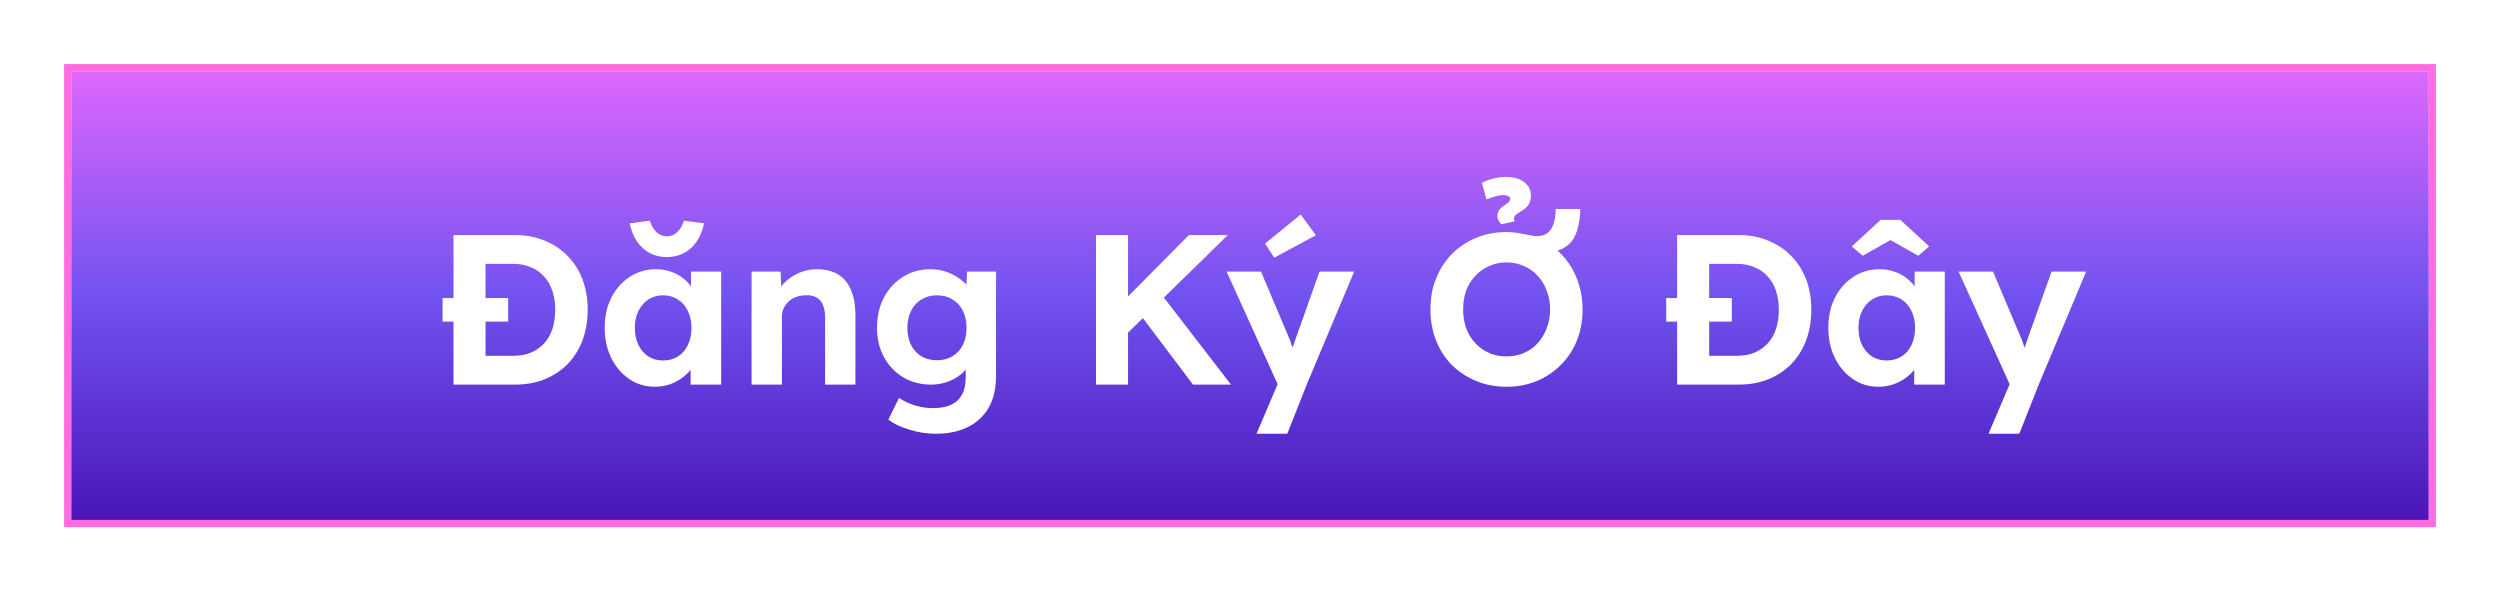
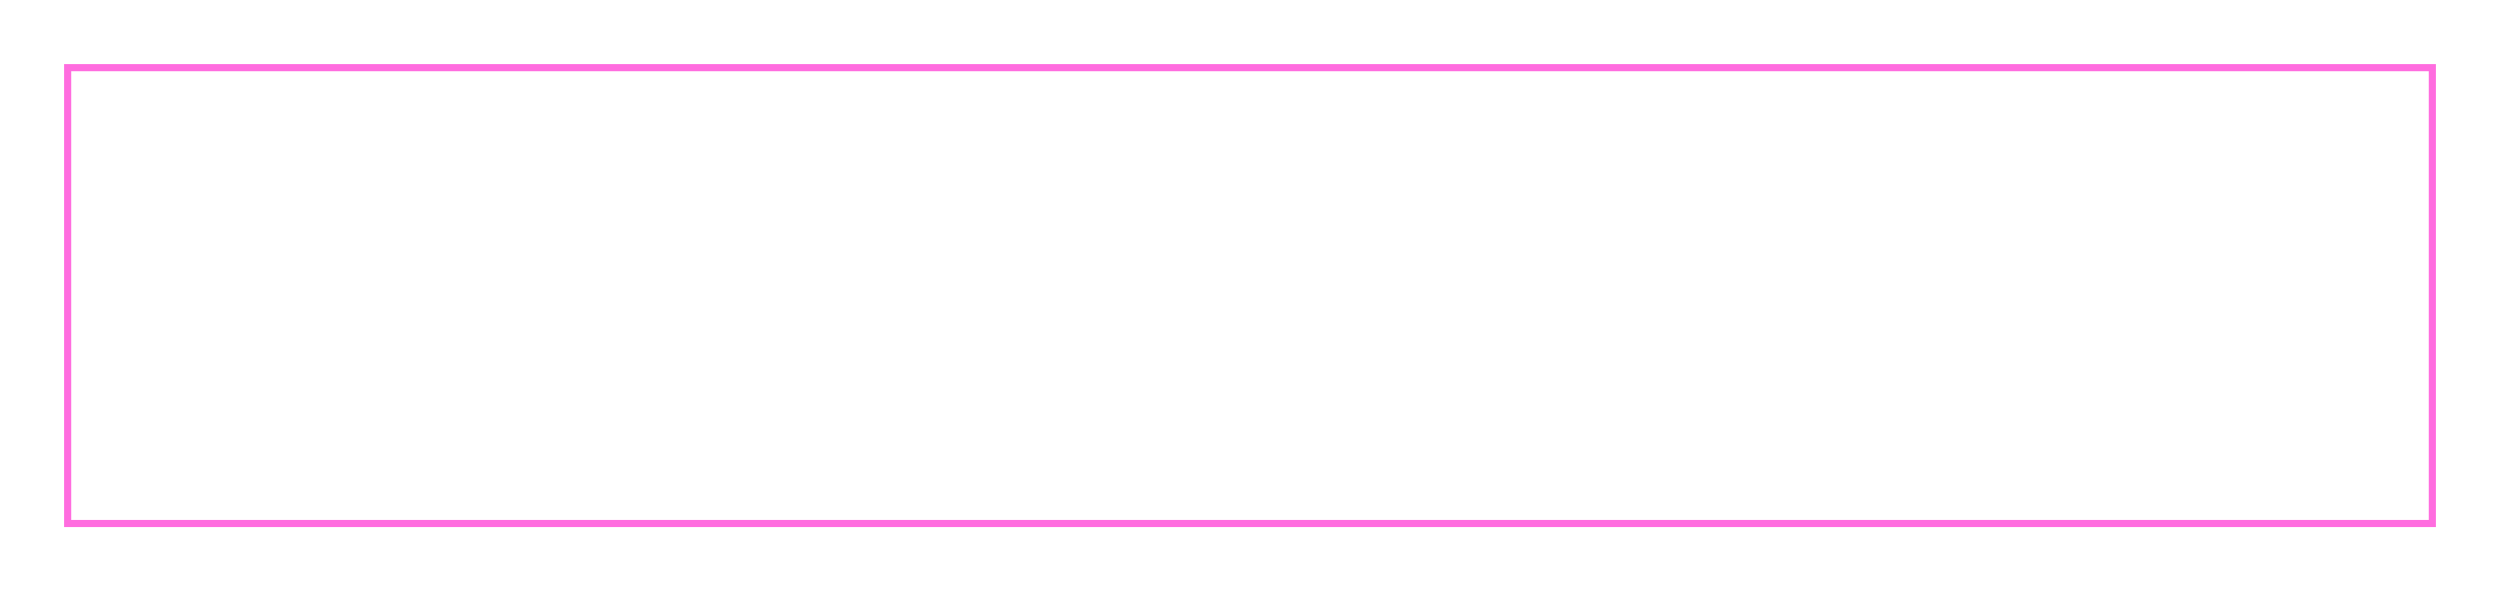
<svg xmlns="http://www.w3.org/2000/svg" width="351" height="83" viewBox="0 0 351 83" fill="none">
  <g filter="url(#filter0_d_522_144)">
-     <rect x="10" y="10" width="331" height="63" fill="url(#paint0_linear_522_144)" />
    <rect x="9.5" y="9.5" width="332" height="64" stroke="#FF6CDF" />
  </g>
  <g filter="url(#filter1_d_522_144)">
-     <path d="M62.14 42.15V38.85H71.35V42.15H62.14ZM63.67 51V30H72.28C73.82 30 75.21 30.26 76.45 30.78C77.71 31.28 78.79 32 79.69 32.94C80.61 33.86 81.31 34.96 81.79 36.24C82.27 37.52 82.51 38.94 82.51 40.5C82.51 42.04 82.27 43.46 81.79 44.76C81.31 46.04 80.62 47.15 79.72 48.09C78.82 49.01 77.74 49.73 76.48 50.25C75.22 50.75 73.82 51 72.28 51H63.67ZM68.17 47.73L67.69 46.95H72.13C73.03 46.95 73.84 46.8 74.56 46.5C75.28 46.18 75.89 45.75 76.39 45.21C76.91 44.65 77.3 43.97 77.56 43.17C77.82 42.37 77.95 41.48 77.95 40.5C77.95 39.52 77.82 38.64 77.56 37.86C77.3 37.06 76.91 36.38 76.39 35.82C75.89 35.26 75.28 34.83 74.56 34.53C73.84 34.21 73.03 34.05 72.13 34.05H67.6L68.17 33.33V47.73ZM91.921 51.3C90.601 51.3 89.411 50.94 88.351 50.22C87.291 49.5 86.451 48.52 85.831 47.28C85.211 46.04 84.901 44.62 84.901 43.02C84.901 41.42 85.211 40.01 85.831 38.79C86.471 37.55 87.331 36.58 88.411 35.88C89.491 35.16 90.721 34.8 92.101 34.8C92.881 34.8 93.591 34.92 94.231 35.16C94.891 35.38 95.461 35.69 95.941 36.09C96.441 36.49 96.861 36.95 97.201 37.47C97.541 37.99 97.781 38.55 97.921 39.15L97.021 39V35.13H101.251V51H96.961V47.19L97.921 47.1C97.761 47.66 97.501 48.19 97.141 48.69C96.781 49.19 96.331 49.64 95.791 50.04C95.271 50.42 94.681 50.73 94.021 50.97C93.361 51.19 92.661 51.3 91.921 51.3ZM93.091 47.61C93.891 47.61 94.591 47.42 95.191 47.04C95.791 46.66 96.251 46.13 96.571 45.45C96.911 44.75 97.081 43.94 97.081 43.02C97.081 42.12 96.911 41.33 96.571 40.65C96.251 39.97 95.791 39.44 95.191 39.06C94.591 38.66 93.891 38.46 93.091 38.46C92.311 38.46 91.621 38.66 91.021 39.06C90.441 39.44 89.981 39.97 89.641 40.65C89.301 41.33 89.131 42.12 89.131 43.02C89.131 43.94 89.301 44.75 89.641 45.45C89.981 46.13 90.441 46.66 91.021 47.04C91.621 47.42 92.311 47.61 93.091 47.61ZM93.631 33.09C92.291 33.09 91.161 32.67 90.241 31.83C89.321 30.97 88.711 29.81 88.411 28.35L91.231 27.99C91.451 28.67 91.771 29.21 92.191 29.61C92.611 29.99 93.091 30.18 93.631 30.18C94.171 30.18 94.651 29.99 95.071 29.61C95.491 29.21 95.811 28.67 96.031 27.99L98.851 28.35C98.551 29.81 97.941 30.97 97.021 31.83C96.101 32.67 94.971 33.09 93.631 33.09ZM105.522 51V35.13H109.602L109.722 38.37L108.882 38.73C109.102 38.01 109.492 37.36 110.052 36.78C110.632 36.18 111.322 35.7 112.122 35.34C112.922 34.98 113.762 34.8 114.642 34.8C115.842 34.8 116.842 35.04 117.642 35.52C118.462 36 119.072 36.73 119.472 37.71C119.892 38.67 120.102 39.86 120.102 41.28V51H115.842V41.61C115.842 40.89 115.742 40.29 115.542 39.81C115.342 39.33 115.032 38.98 114.612 38.76C114.212 38.52 113.712 38.42 113.112 38.46C112.632 38.46 112.182 38.54 111.762 38.7C111.362 38.84 111.012 39.05 110.712 39.33C110.432 39.61 110.202 39.93 110.022 40.29C109.862 40.65 109.782 41.04 109.782 41.46V51H107.682C107.222 51 106.812 51 106.452 51C106.092 51 105.782 51 105.522 51ZM131.414 57.9C130.154 57.9 128.914 57.71 127.694 57.33C126.474 56.97 125.484 56.5 124.724 55.92L126.224 52.86C126.624 53.14 127.084 53.39 127.604 53.61C128.124 53.83 128.664 54 129.224 54.12C129.804 54.24 130.394 54.3 130.994 54.3C132.034 54.3 132.884 54.14 133.544 53.82C134.224 53.5 134.734 53.02 135.074 52.38C135.414 51.76 135.584 50.96 135.584 49.98V47.22L136.304 47.37C136.184 48.03 135.854 48.64 135.314 49.2C134.774 49.74 134.094 50.18 133.274 50.52C132.454 50.84 131.614 51 130.754 51C129.274 51 127.964 50.66 126.824 49.98C125.684 49.3 124.784 48.36 124.124 47.16C123.464 45.96 123.134 44.58 123.134 43.02C123.134 41.42 123.454 40.01 124.094 38.79C124.754 37.55 125.644 36.58 126.764 35.88C127.904 35.16 129.194 34.8 130.634 34.8C131.234 34.8 131.804 34.87 132.344 35.01C132.904 35.15 133.414 35.35 133.874 35.61C134.354 35.85 134.774 36.13 135.134 36.45C135.514 36.75 135.824 37.08 136.064 37.44C136.304 37.8 136.454 38.16 136.514 38.52L135.644 38.76L135.764 35.13H139.844V49.8C139.844 51.1 139.654 52.25 139.274 53.25C138.894 54.25 138.334 55.09 137.594 55.77C136.874 56.47 135.984 57 134.924 57.36C133.884 57.72 132.714 57.9 131.414 57.9ZM131.534 47.58C132.374 47.58 133.104 47.39 133.724 47.01C134.364 46.63 134.854 46.1 135.194 45.42C135.534 44.74 135.704 43.94 135.704 43.02C135.704 42.12 135.534 41.33 135.194 40.65C134.854 39.95 134.364 39.41 133.724 39.03C133.104 38.65 132.374 38.46 131.534 38.46C130.714 38.46 129.984 38.66 129.344 39.06C128.724 39.44 128.244 39.97 127.904 40.65C127.564 41.33 127.394 42.12 127.394 43.02C127.394 43.92 127.564 44.72 127.904 45.42C128.244 46.1 128.724 46.63 129.344 47.01C129.984 47.39 130.714 47.58 131.534 47.58ZM157.266 44.79L156.306 40.71L166.926 30H172.386L157.266 44.79ZM153.876 51V30H158.376V51H153.876ZM167.496 51L159.636 40.56L162.726 37.89L172.836 51H167.496ZM176.413 57.9L179.893 49.74L179.953 52.2L172.213 35.13H177.043L180.913 44.28C181.073 44.62 181.223 45.02 181.363 45.48C181.523 45.92 181.653 46.35 181.753 46.77L181.033 47.07C181.153 46.73 181.293 46.34 181.453 45.9C181.613 45.46 181.773 44.99 181.933 44.49L185.263 35.13H190.123L183.463 51L180.733 57.9H176.413ZM178.903 33.18L177.613 31.2L182.623 27.12L184.753 30.03L178.903 33.18ZM211.515 51.3C209.975 51.3 208.555 51.03 207.255 50.49C205.955 49.95 204.815 49.2 203.835 48.24C202.875 47.26 202.135 46.11 201.615 44.79C201.095 43.45 200.835 42 200.835 40.44C200.835 38.86 201.095 37.42 201.615 36.12C202.135 34.8 202.875 33.65 203.835 32.67C204.815 31.69 205.955 30.93 207.255 30.39C208.555 29.85 209.975 29.58 211.515 29.58C211.975 29.58 212.415 29.61 212.835 29.67C213.255 29.73 213.665 29.8 214.065 29.88C214.365 29.94 214.655 30 214.935 30.06C215.235 30.12 215.535 30.15 215.835 30.15C216.395 30.15 216.865 30.01 217.245 29.73C217.645 29.43 217.935 29 218.115 28.44C218.315 27.88 218.415 27.18 218.415 26.34H221.865C221.865 27.14 221.785 27.89 221.625 28.59C221.485 29.29 221.255 29.92 220.935 30.48C220.615 31.02 220.165 31.46 219.585 31.8C219.025 32.14 218.325 32.34 217.485 32.4L218.055 31.68C218.915 32.32 219.655 33.09 220.275 33.99C220.895 34.89 221.365 35.88 221.685 36.96C222.025 38.04 222.195 39.2 222.195 40.44C222.195 42 221.935 43.44 221.415 44.76C220.895 46.08 220.145 47.23 219.165 48.21C218.205 49.19 217.075 49.95 215.775 50.49C214.495 51.03 213.075 51.3 211.515 51.3ZM211.515 47.04C212.395 47.04 213.205 46.88 213.945 46.56C214.705 46.24 215.355 45.78 215.895 45.18C216.435 44.58 216.855 43.88 217.155 43.08C217.475 42.28 217.635 41.4 217.635 40.44C217.635 39.48 217.475 38.6 217.155 37.8C216.855 37 216.435 36.31 215.895 35.73C215.355 35.13 214.705 34.67 213.945 34.35C213.205 34.01 212.395 33.84 211.515 33.84C210.635 33.84 209.825 34.01 209.085 34.35C208.345 34.67 207.695 35.13 207.135 35.73C206.575 36.31 206.145 37 205.845 37.8C205.565 38.6 205.425 39.48 205.425 40.44C205.425 41.4 205.565 42.28 205.845 43.08C206.145 43.88 206.575 44.58 207.135 45.18C207.695 45.78 208.345 46.24 209.085 46.56C209.825 46.88 210.635 47.04 211.515 47.04ZM210.765 28.5C210.625 28.32 210.495 28.13 210.375 27.93C210.275 27.71 210.225 27.49 210.225 27.27C210.225 27.05 210.285 26.83 210.405 26.61C210.545 26.37 210.785 26.13 211.125 25.89C211.425 25.69 211.645 25.53 211.785 25.41C211.945 25.27 212.025 25.11 212.025 24.93C212.025 24.75 211.935 24.62 211.755 24.54C211.595 24.44 211.385 24.39 211.125 24.39C210.745 24.39 210.345 24.45 209.925 24.57C209.505 24.69 209.095 24.83 208.695 24.99L208.065 22.68C208.505 22.44 209.015 22.24 209.595 22.08C210.195 21.92 210.795 21.84 211.395 21.84C212.495 21.84 213.355 22.08 213.975 22.56C214.615 23.04 214.935 23.66 214.935 24.42C214.935 25.04 214.805 25.51 214.545 25.83C214.285 26.15 213.995 26.4 213.675 26.58C213.355 26.78 213.085 26.96 212.865 27.12C212.665 27.28 212.565 27.46 212.565 27.66C212.565 27.74 212.575 27.81 212.595 27.87C212.615 27.93 212.635 28 212.655 28.08L210.765 28.5ZM233.937 42.15V38.85H243.147V42.15H233.937ZM235.467 51V30H244.077C245.617 30 247.007 30.26 248.247 30.78C249.507 31.28 250.587 32 251.487 32.94C252.407 33.86 253.107 34.96 253.587 36.24C254.067 37.52 254.307 38.94 254.307 40.5C254.307 42.04 254.067 43.46 253.587 44.76C253.107 46.04 252.417 47.15 251.517 48.09C250.617 49.01 249.537 49.73 248.277 50.25C247.017 50.75 245.617 51 244.077 51H235.467ZM239.967 47.73L239.487 46.95H243.927C244.827 46.95 245.637 46.8 246.357 46.5C247.077 46.18 247.687 45.75 248.187 45.21C248.707 44.65 249.097 43.97 249.357 43.17C249.617 42.37 249.747 41.48 249.747 40.5C249.747 39.52 249.617 38.64 249.357 37.86C249.097 37.06 248.707 36.38 248.187 35.82C247.687 35.26 247.077 34.83 246.357 34.53C245.637 34.21 244.827 34.05 243.927 34.05H239.397L239.967 33.33V47.73ZM263.717 51.3C262.397 51.3 261.207 50.94 260.147 50.22C259.087 49.5 258.247 48.52 257.627 47.28C257.007 46.04 256.697 44.62 256.697 43.02C256.697 41.42 257.007 40.01 257.627 38.79C258.267 37.55 259.127 36.58 260.207 35.88C261.287 35.16 262.517 34.8 263.897 34.8C264.677 34.8 265.387 34.92 266.027 35.16C266.687 35.38 267.257 35.69 267.737 36.09C268.237 36.49 268.657 36.95 268.997 37.47C269.337 37.99 269.577 38.55 269.717 39.15L268.817 39V35.13H273.047V51H268.757V47.19L269.717 47.1C269.557 47.66 269.297 48.19 268.937 48.69C268.577 49.19 268.127 49.64 267.587 50.04C267.067 50.42 266.477 50.73 265.817 50.97C265.157 51.19 264.457 51.3 263.717 51.3ZM264.887 47.61C265.687 47.61 266.387 47.42 266.987 47.04C267.587 46.66 268.047 46.13 268.367 45.45C268.707 44.75 268.877 43.94 268.877 43.02C268.877 42.12 268.707 41.33 268.367 40.65C268.047 39.97 267.587 39.44 266.987 39.06C266.387 38.66 265.687 38.46 264.887 38.46C264.107 38.46 263.417 38.66 262.817 39.06C262.237 39.44 261.777 39.97 261.437 40.65C261.097 41.33 260.927 42.12 260.927 43.02C260.927 43.94 261.097 44.75 261.437 45.45C261.777 46.13 262.237 46.66 262.817 47.04C263.417 47.42 264.107 47.61 264.887 47.61ZM261.527 32.91L259.997 31.59L264.047 27.87H266.807L270.857 31.59L269.327 32.91L264.977 30.45H265.877L261.527 32.91ZM279.187 57.9L282.667 49.74L282.727 52.2L274.987 35.13H279.817L283.687 44.28C283.847 44.62 283.997 45.02 284.137 45.48C284.297 45.92 284.427 46.35 284.527 46.77L283.807 47.07C283.927 46.73 284.067 46.34 284.227 45.9C284.387 45.46 284.547 44.99 284.707 44.49L288.037 35.13H292.897L286.237 51L283.507 57.9H279.187Z" fill="white" />
-   </g>
+     </g>
  <defs>
    <filter id="filter0_d_522_144" x="0" y="0" width="351" height="83" filterUnits="userSpaceOnUse" color-interpolation-filters="sRGB">
      <feFlood flood-opacity="0" result="BackgroundImageFix" />
      <feColorMatrix in="SourceAlpha" type="matrix" values="0 0 0 0 0 0 0 0 0 0 0 0 0 0 0 0 0 0 127 0" result="hardAlpha" />
      <feOffset />
      <feGaussianBlur stdDeviation="4.5" />
      <feComposite in2="hardAlpha" operator="out" />
      <feColorMatrix type="matrix" values="0 0 0 0 0.993 0 0 0 0 0.663 0 0 0 0 1 0 0 0 1 0" />
      <feBlend mode="normal" in2="BackgroundImageFix" result="effect1_dropShadow_522_144" />
      <feBlend mode="normal" in="SourceGraphic" in2="effect1_dropShadow_522_144" result="shape" />
    </filter>
    <filter id="filter1_d_522_144" x="58.14" y="20.84" width="238.756" height="44.06" filterUnits="userSpaceOnUse" color-interpolation-filters="sRGB">
      <feFlood flood-opacity="0" result="BackgroundImageFix" />
      <feColorMatrix in="SourceAlpha" type="matrix" values="0 0 0 0 0 0 0 0 0 0 0 0 0 0 0 0 0 0 127 0" result="hardAlpha" />
      <feOffset dy="3" />
      <feGaussianBlur stdDeviation="2" />
      <feComposite in2="hardAlpha" operator="out" />
      <feColorMatrix type="matrix" values="0 0 0 0 0 0 0 0 0 0 0 0 0 0 0 0 0 0 0.4 0" />
      <feBlend mode="normal" in2="BackgroundImageFix" result="effect1_dropShadow_522_144" />
      <feBlend mode="normal" in="SourceGraphic" in2="effect1_dropShadow_522_144" result="shape" />
    </filter>
    <linearGradient id="paint0_linear_522_144" x1="175.5" y1="10" x2="175.5" y2="73" gradientUnits="userSpaceOnUse">
      <stop stop-color="#DD68FC" />
      <stop offset="0.505" stop-color="#7152EF" />
      <stop offset="1" stop-color="#4A16B7" />
    </linearGradient>
  </defs>
</svg>